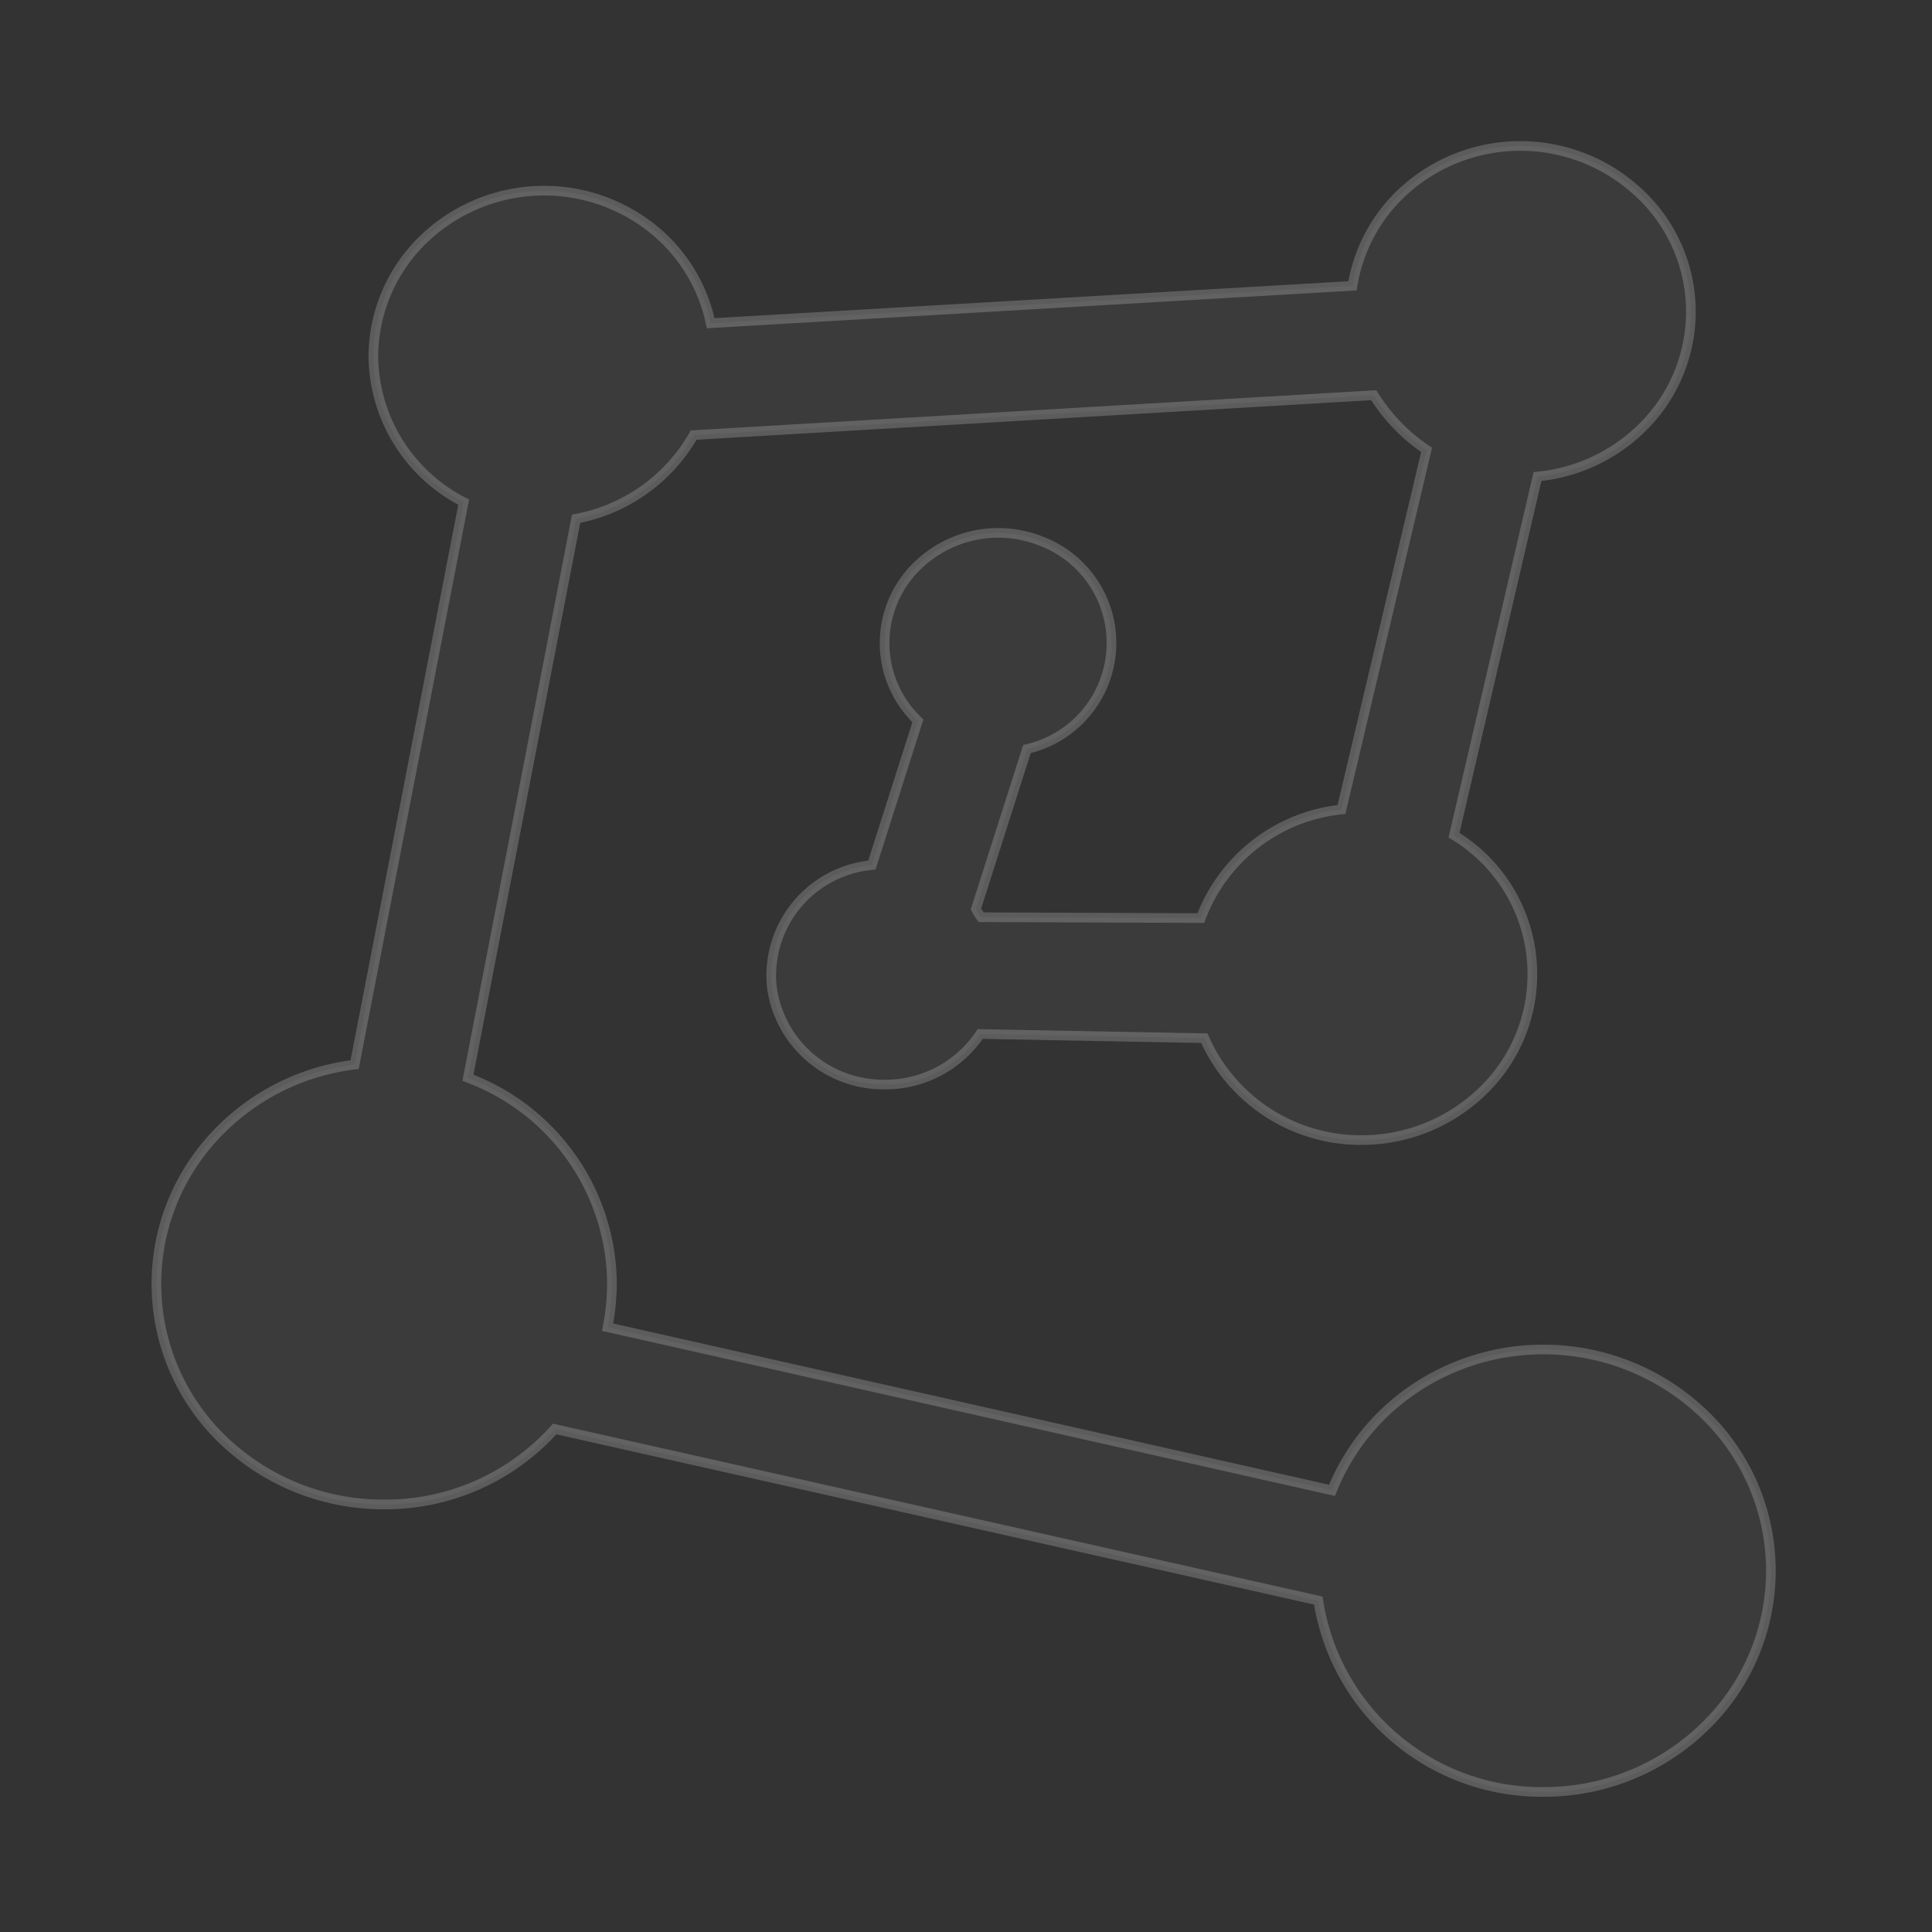
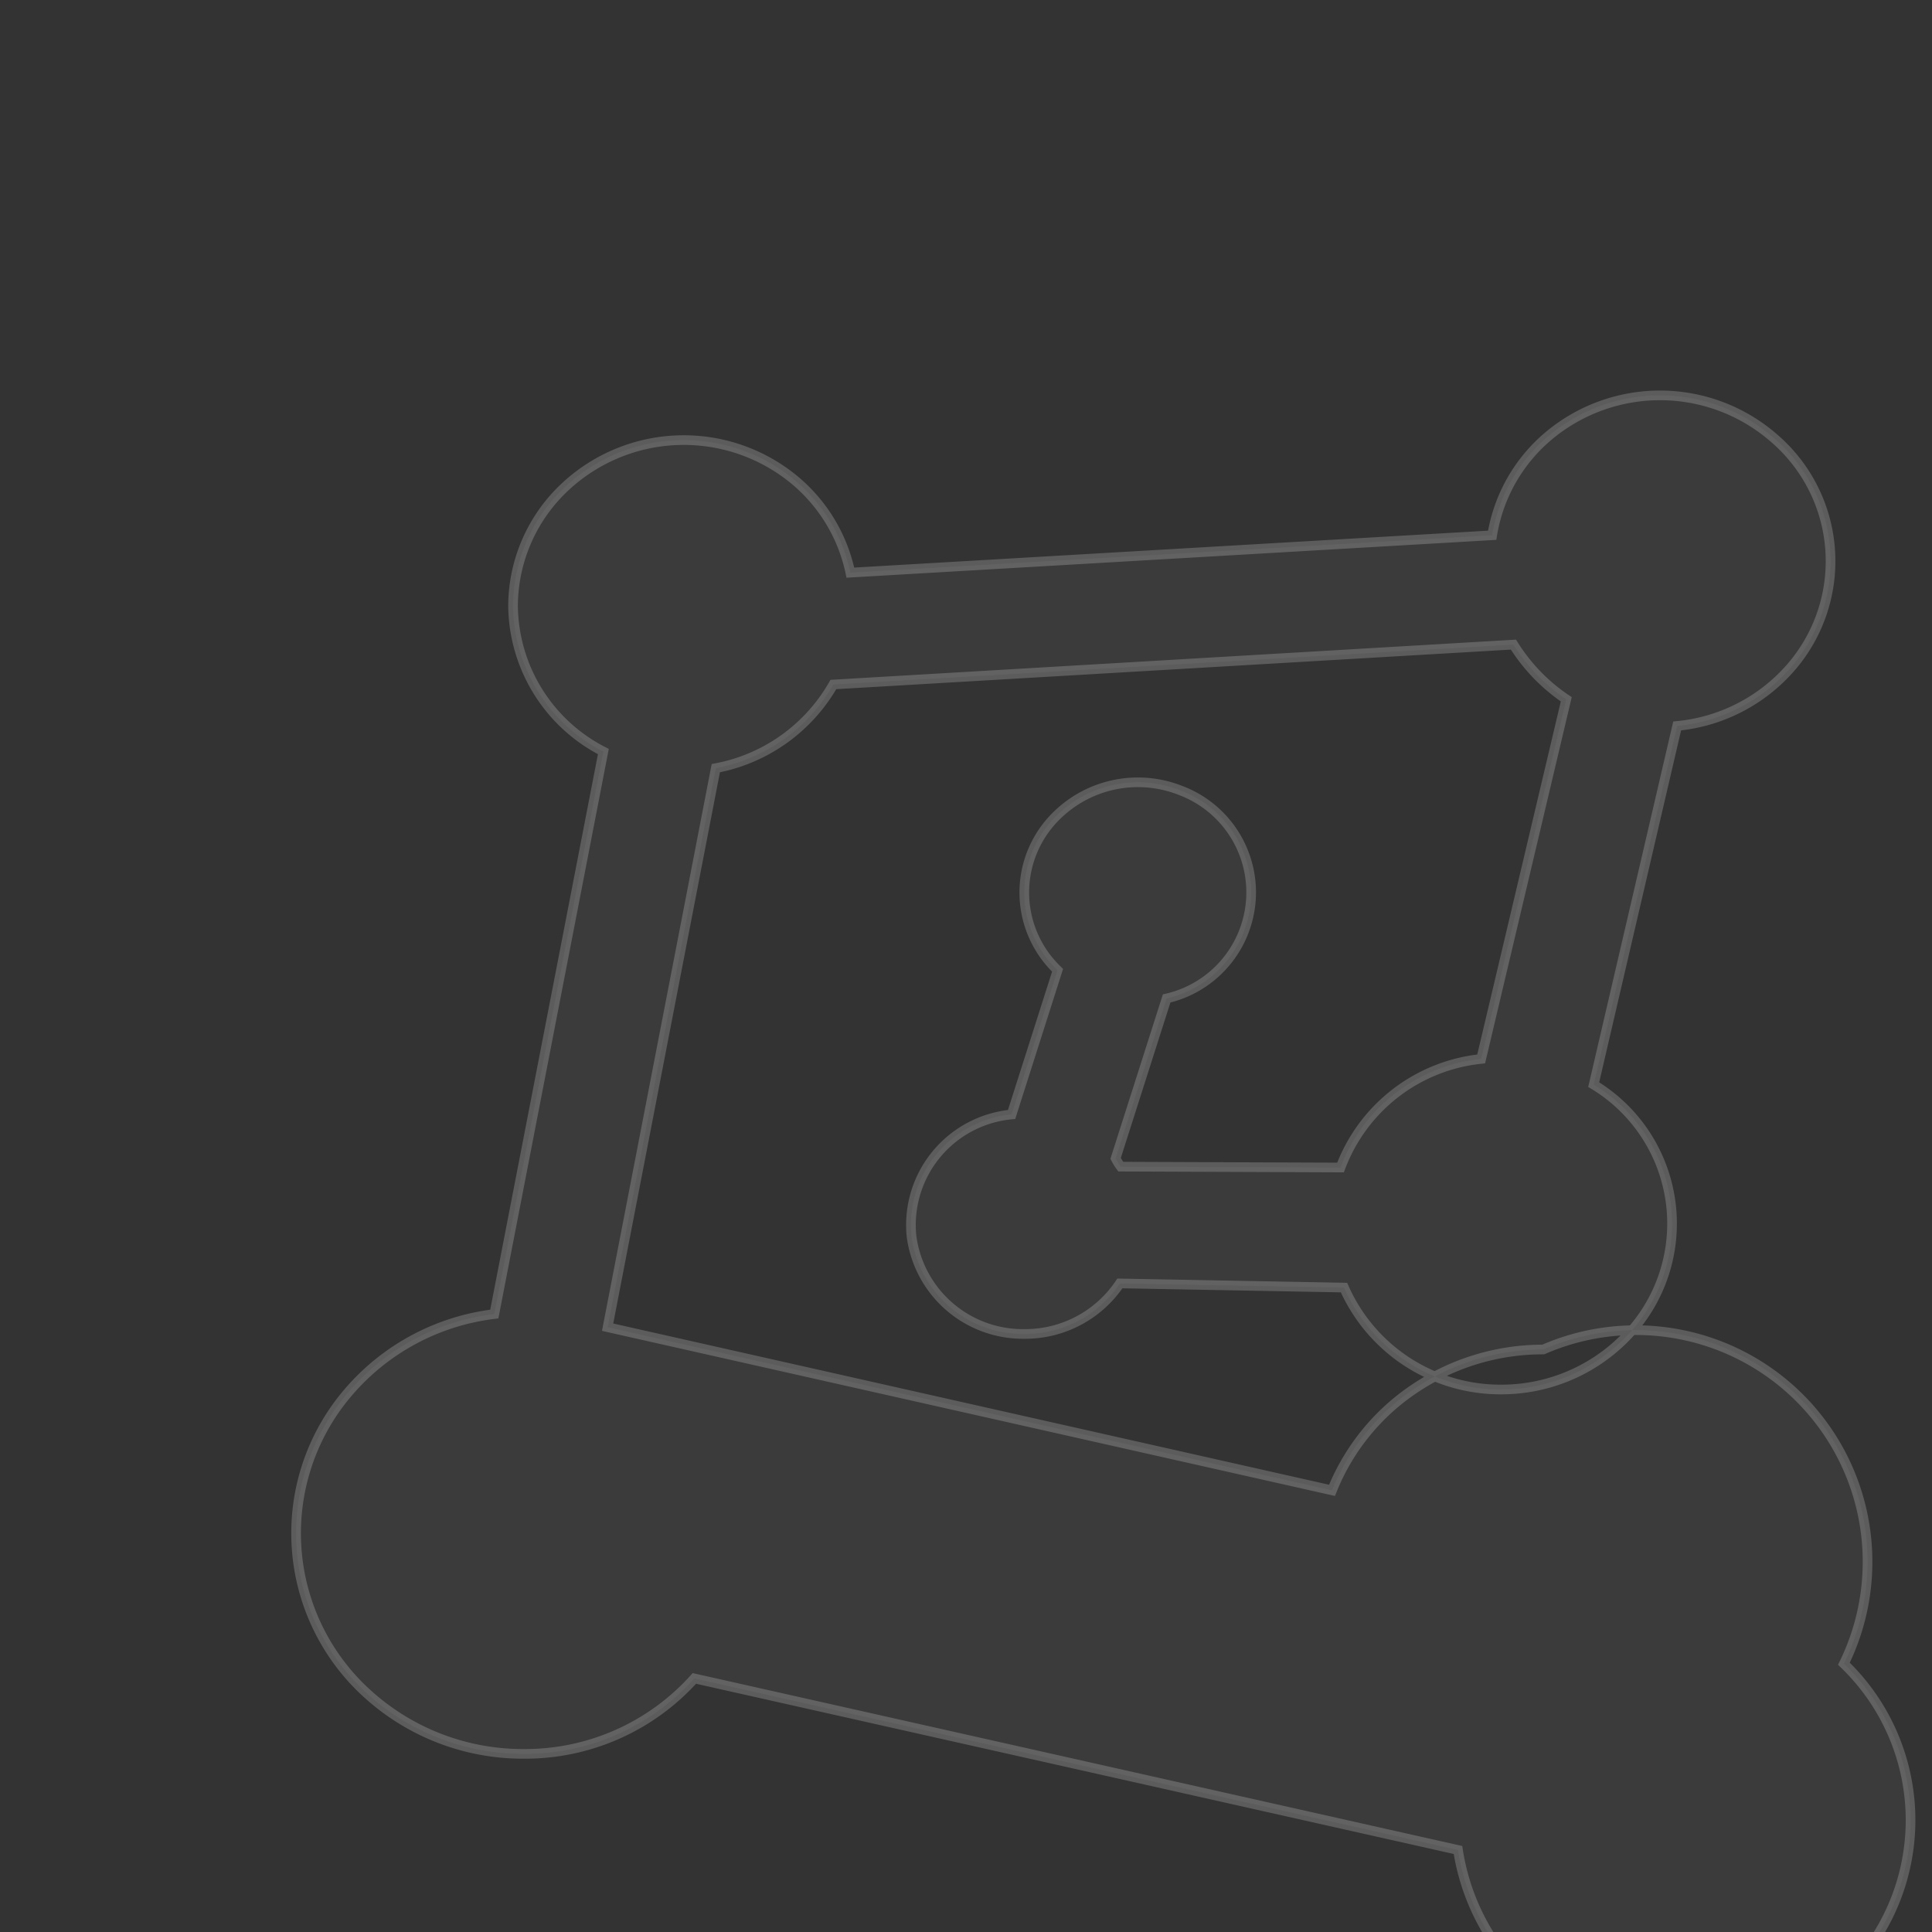
<svg xmlns="http://www.w3.org/2000/svg" width="200" height="200" viewBox="0 0 200 200">
  <rect x="0" y="0" width="200" height="200" fill="#333333" stroke="none" />
  <defs>
    <style>
      .cls-1 {
        fill: #fff;
        fill-opacity: 0.2;
        stroke: #fff;
        stroke-width: 1px;
        fill-rule: evenodd;
        opacity: 0.2;
      }
    </style>
  </defs>
  <g id="行业算法沉淀_hover" data-name="行业算法沉淀 hover">
-     <path id="形状_37" data-name="形状 37" class="cls-1" d="M2503.76,3495.7a23.831,23.831,0,0,0-13.25,4,22.956,22.956,0,0,0-8.62,10.58l-74.99-16.89a24.8,24.8,0,0,0,.45-4.55,22.915,22.915,0,0,0-14.91-21.27l11.2-57.87a17.8,17.8,0,0,0,12.17-8.66l70.4-4.13a18.812,18.812,0,0,0,5.47,5.66l-8.81,37.23a17.478,17.478,0,0,0-14.56,11.24l-22.75-.09a5.845,5.845,0,0,1-.53-0.86l5.28-16.55a11.268,11.268,0,0,0,1.5-21.51,11.985,11.985,0,0,0-12.78,2.48,11.127,11.127,0,0,0-.04,16.08l0.03,0.03-4.76,14.93a11.493,11.493,0,0,0-10.36,12.61,11.633,11.633,0,0,0,11.68,10.11,11.8,11.8,0,0,0,9.89-5.23l23.2,0.43a17.7,17.7,0,0,0,16.32,10.55,17.981,17.981,0,0,0,12.46-5.04,16.809,16.809,0,0,0-2.93-26.52l8.64-37.13a17.835,17.835,0,0,0,11.32-5.56,16.785,16.785,0,0,0-1.31-24.25,17.954,17.954,0,0,0-23.23-.29,16.957,16.957,0,0,0-5.93,10.36l-66.44,3.87a17.034,17.034,0,0,0-6.11-9.86,17.994,17.994,0,0,0-23.63,1.18,16.941,16.941,0,0,0-5.18,12.11,17.128,17.128,0,0,0,9.35,15.09l-11.29,58.23a23.618,23.618,0,0,0-15.16,8.15,22.407,22.407,0,0,0,2.11,31.24,23.918,23.918,0,0,0,16.13,6.14,23.545,23.545,0,0,0,17.63-7.81l79.05,17.76a23.371,23.371,0,0,0,23.29,19.81,23.792,23.792,0,0,0,16.66-6.71,22.444,22.444,0,0,0,0-32.38A23.977,23.977,0,0,0,2503.76,3495.7Z" transform="translate(-2344 -3356)" />
+     <path id="形状_37" data-name="形状 37" class="cls-1" d="M2503.76,3495.7a23.831,23.831,0,0,0-13.25,4,22.956,22.956,0,0,0-8.62,10.58l-74.99-16.89l11.2-57.87a17.8,17.8,0,0,0,12.17-8.66l70.4-4.13a18.812,18.812,0,0,0,5.47,5.66l-8.81,37.23a17.478,17.478,0,0,0-14.56,11.24l-22.75-.09a5.845,5.845,0,0,1-.53-0.86l5.28-16.55a11.268,11.268,0,0,0,1.5-21.51,11.985,11.985,0,0,0-12.78,2.48,11.127,11.127,0,0,0-.04,16.08l0.03,0.03-4.76,14.93a11.493,11.493,0,0,0-10.36,12.61,11.633,11.633,0,0,0,11.68,10.11,11.8,11.8,0,0,0,9.89-5.23l23.2,0.43a17.7,17.7,0,0,0,16.32,10.55,17.981,17.981,0,0,0,12.46-5.04,16.809,16.809,0,0,0-2.93-26.52l8.64-37.13a17.835,17.835,0,0,0,11.32-5.56,16.785,16.785,0,0,0-1.31-24.25,17.954,17.954,0,0,0-23.23-.29,16.957,16.957,0,0,0-5.93,10.36l-66.44,3.87a17.034,17.034,0,0,0-6.11-9.86,17.994,17.994,0,0,0-23.63,1.18,16.941,16.941,0,0,0-5.18,12.11,17.128,17.128,0,0,0,9.35,15.09l-11.29,58.23a23.618,23.618,0,0,0-15.16,8.15,22.407,22.407,0,0,0,2.11,31.24,23.918,23.918,0,0,0,16.13,6.14,23.545,23.545,0,0,0,17.63-7.81l79.05,17.76a23.371,23.371,0,0,0,23.29,19.81,23.792,23.792,0,0,0,16.66-6.71,22.444,22.444,0,0,0,0-32.38A23.977,23.977,0,0,0,2503.76,3495.7Z" transform="translate(-2344 -3356)" />
  </g>
</svg>